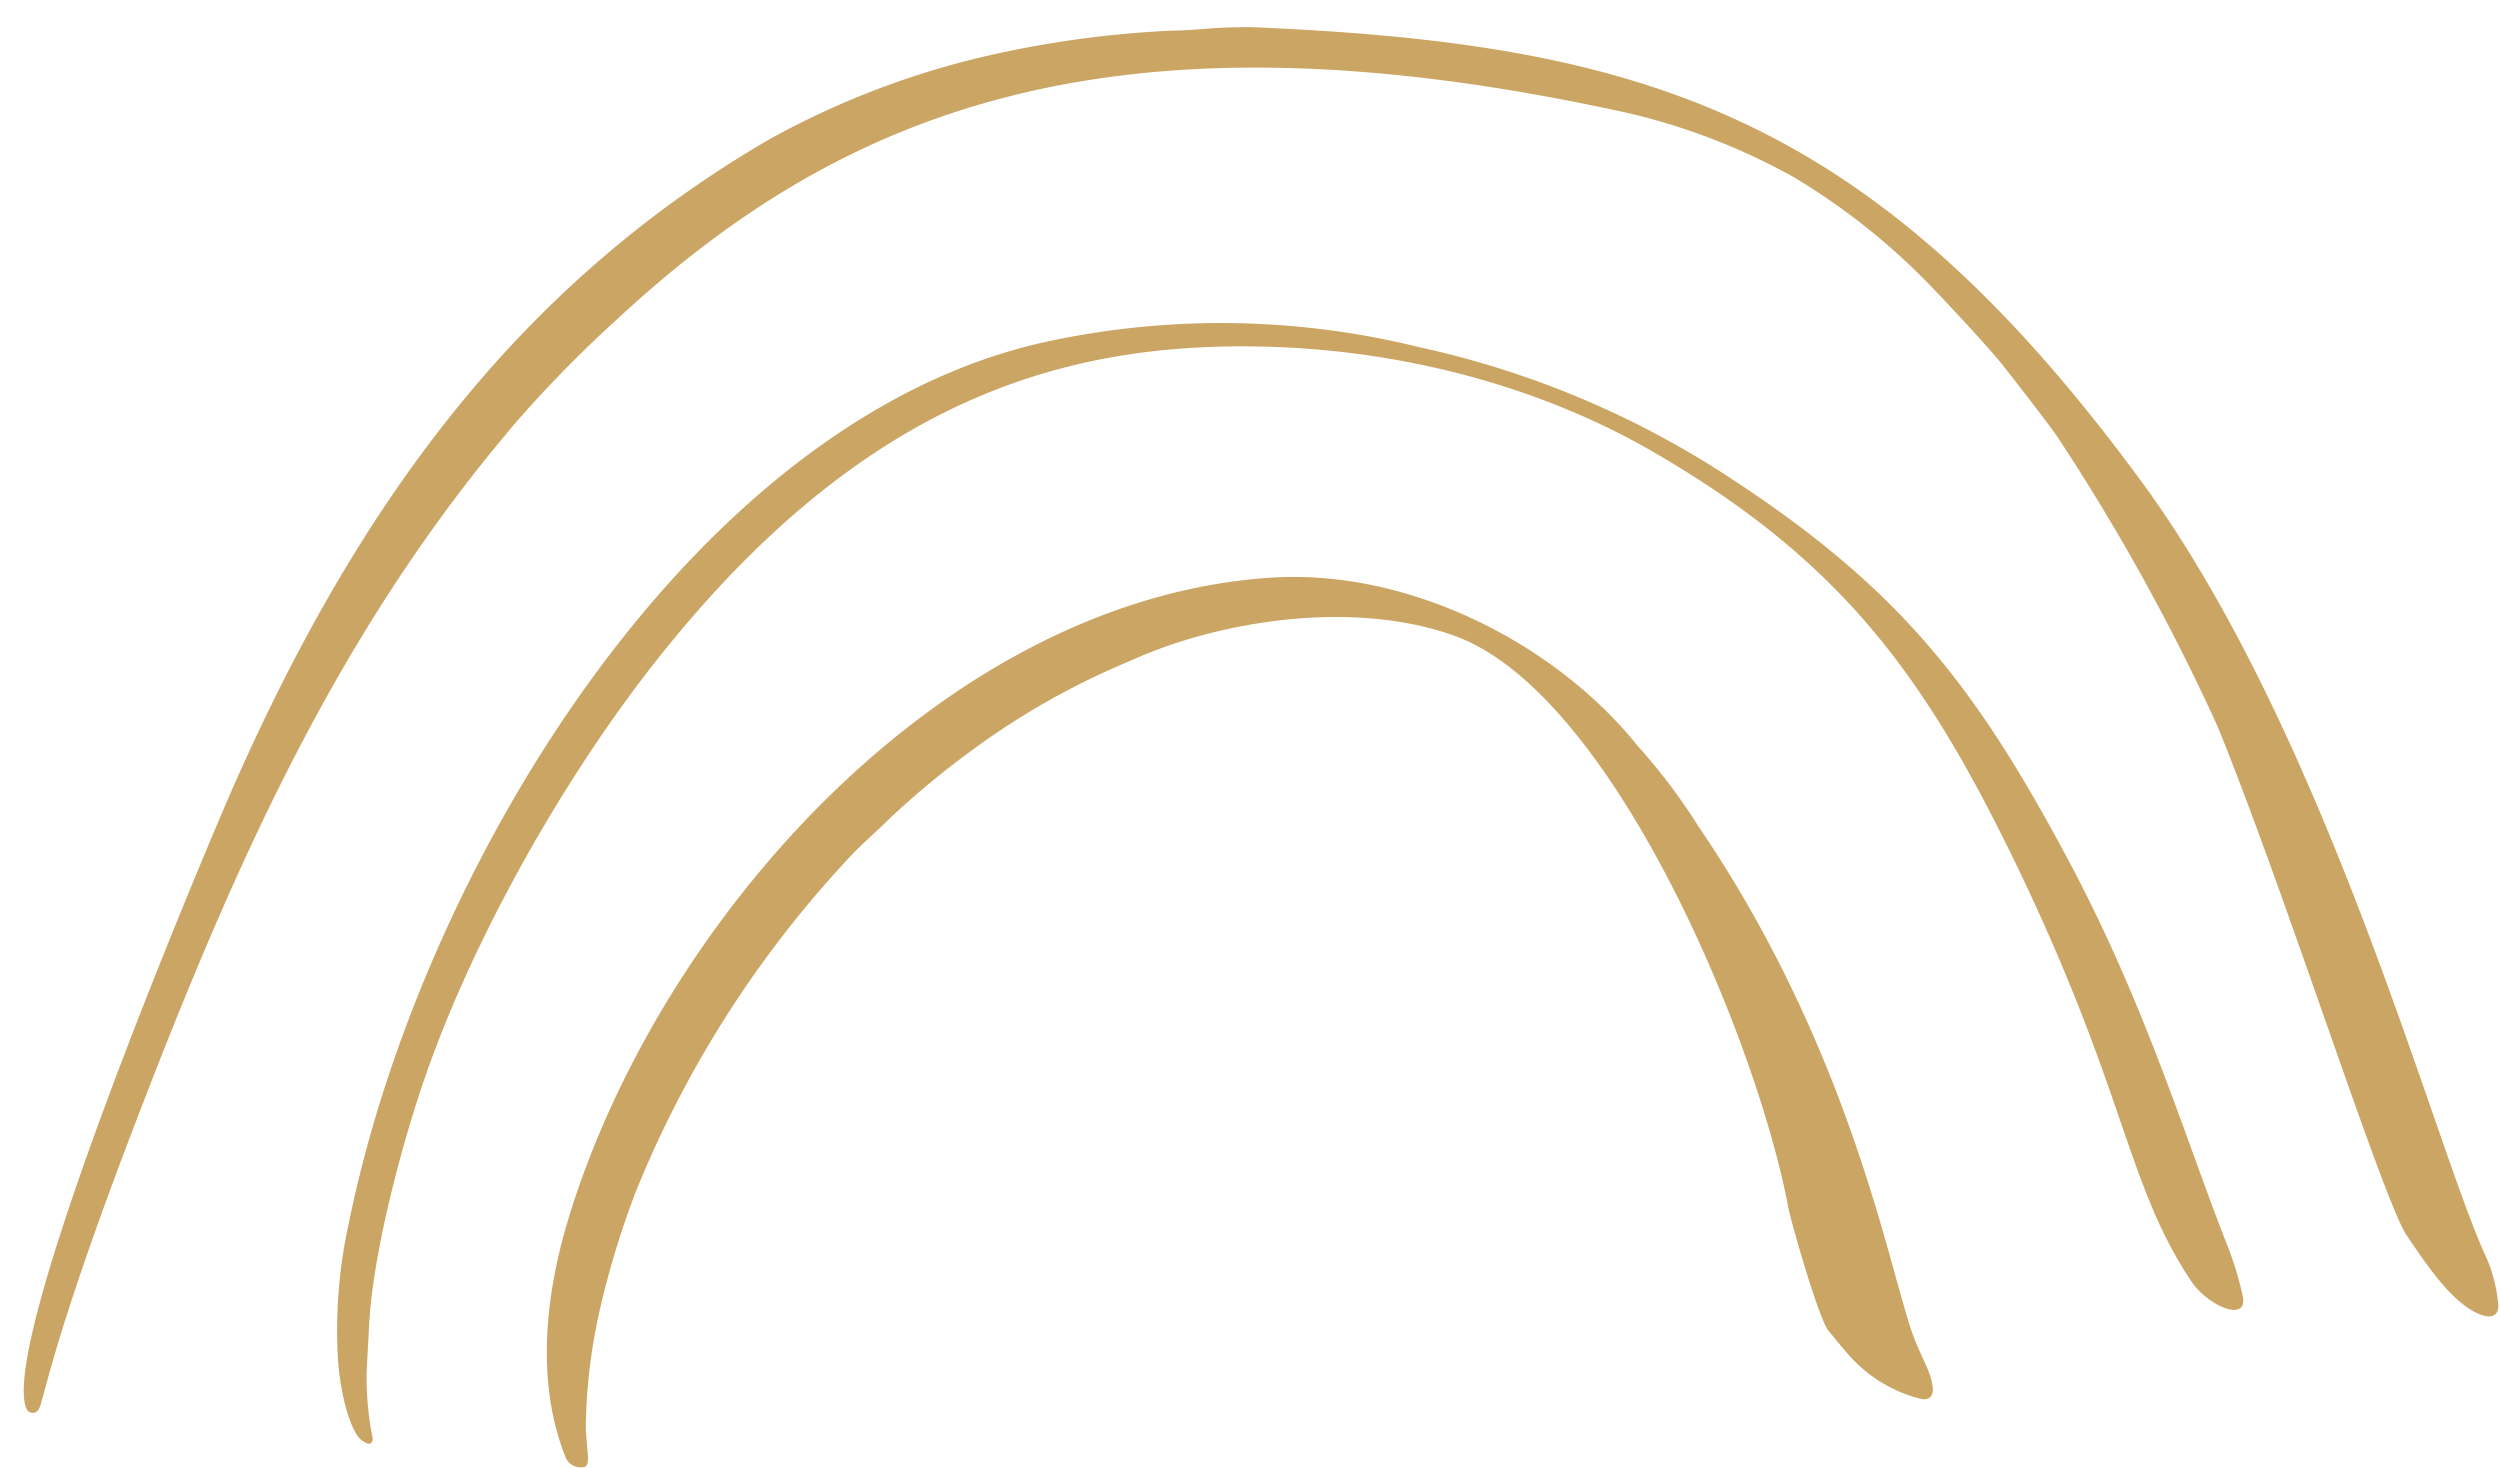
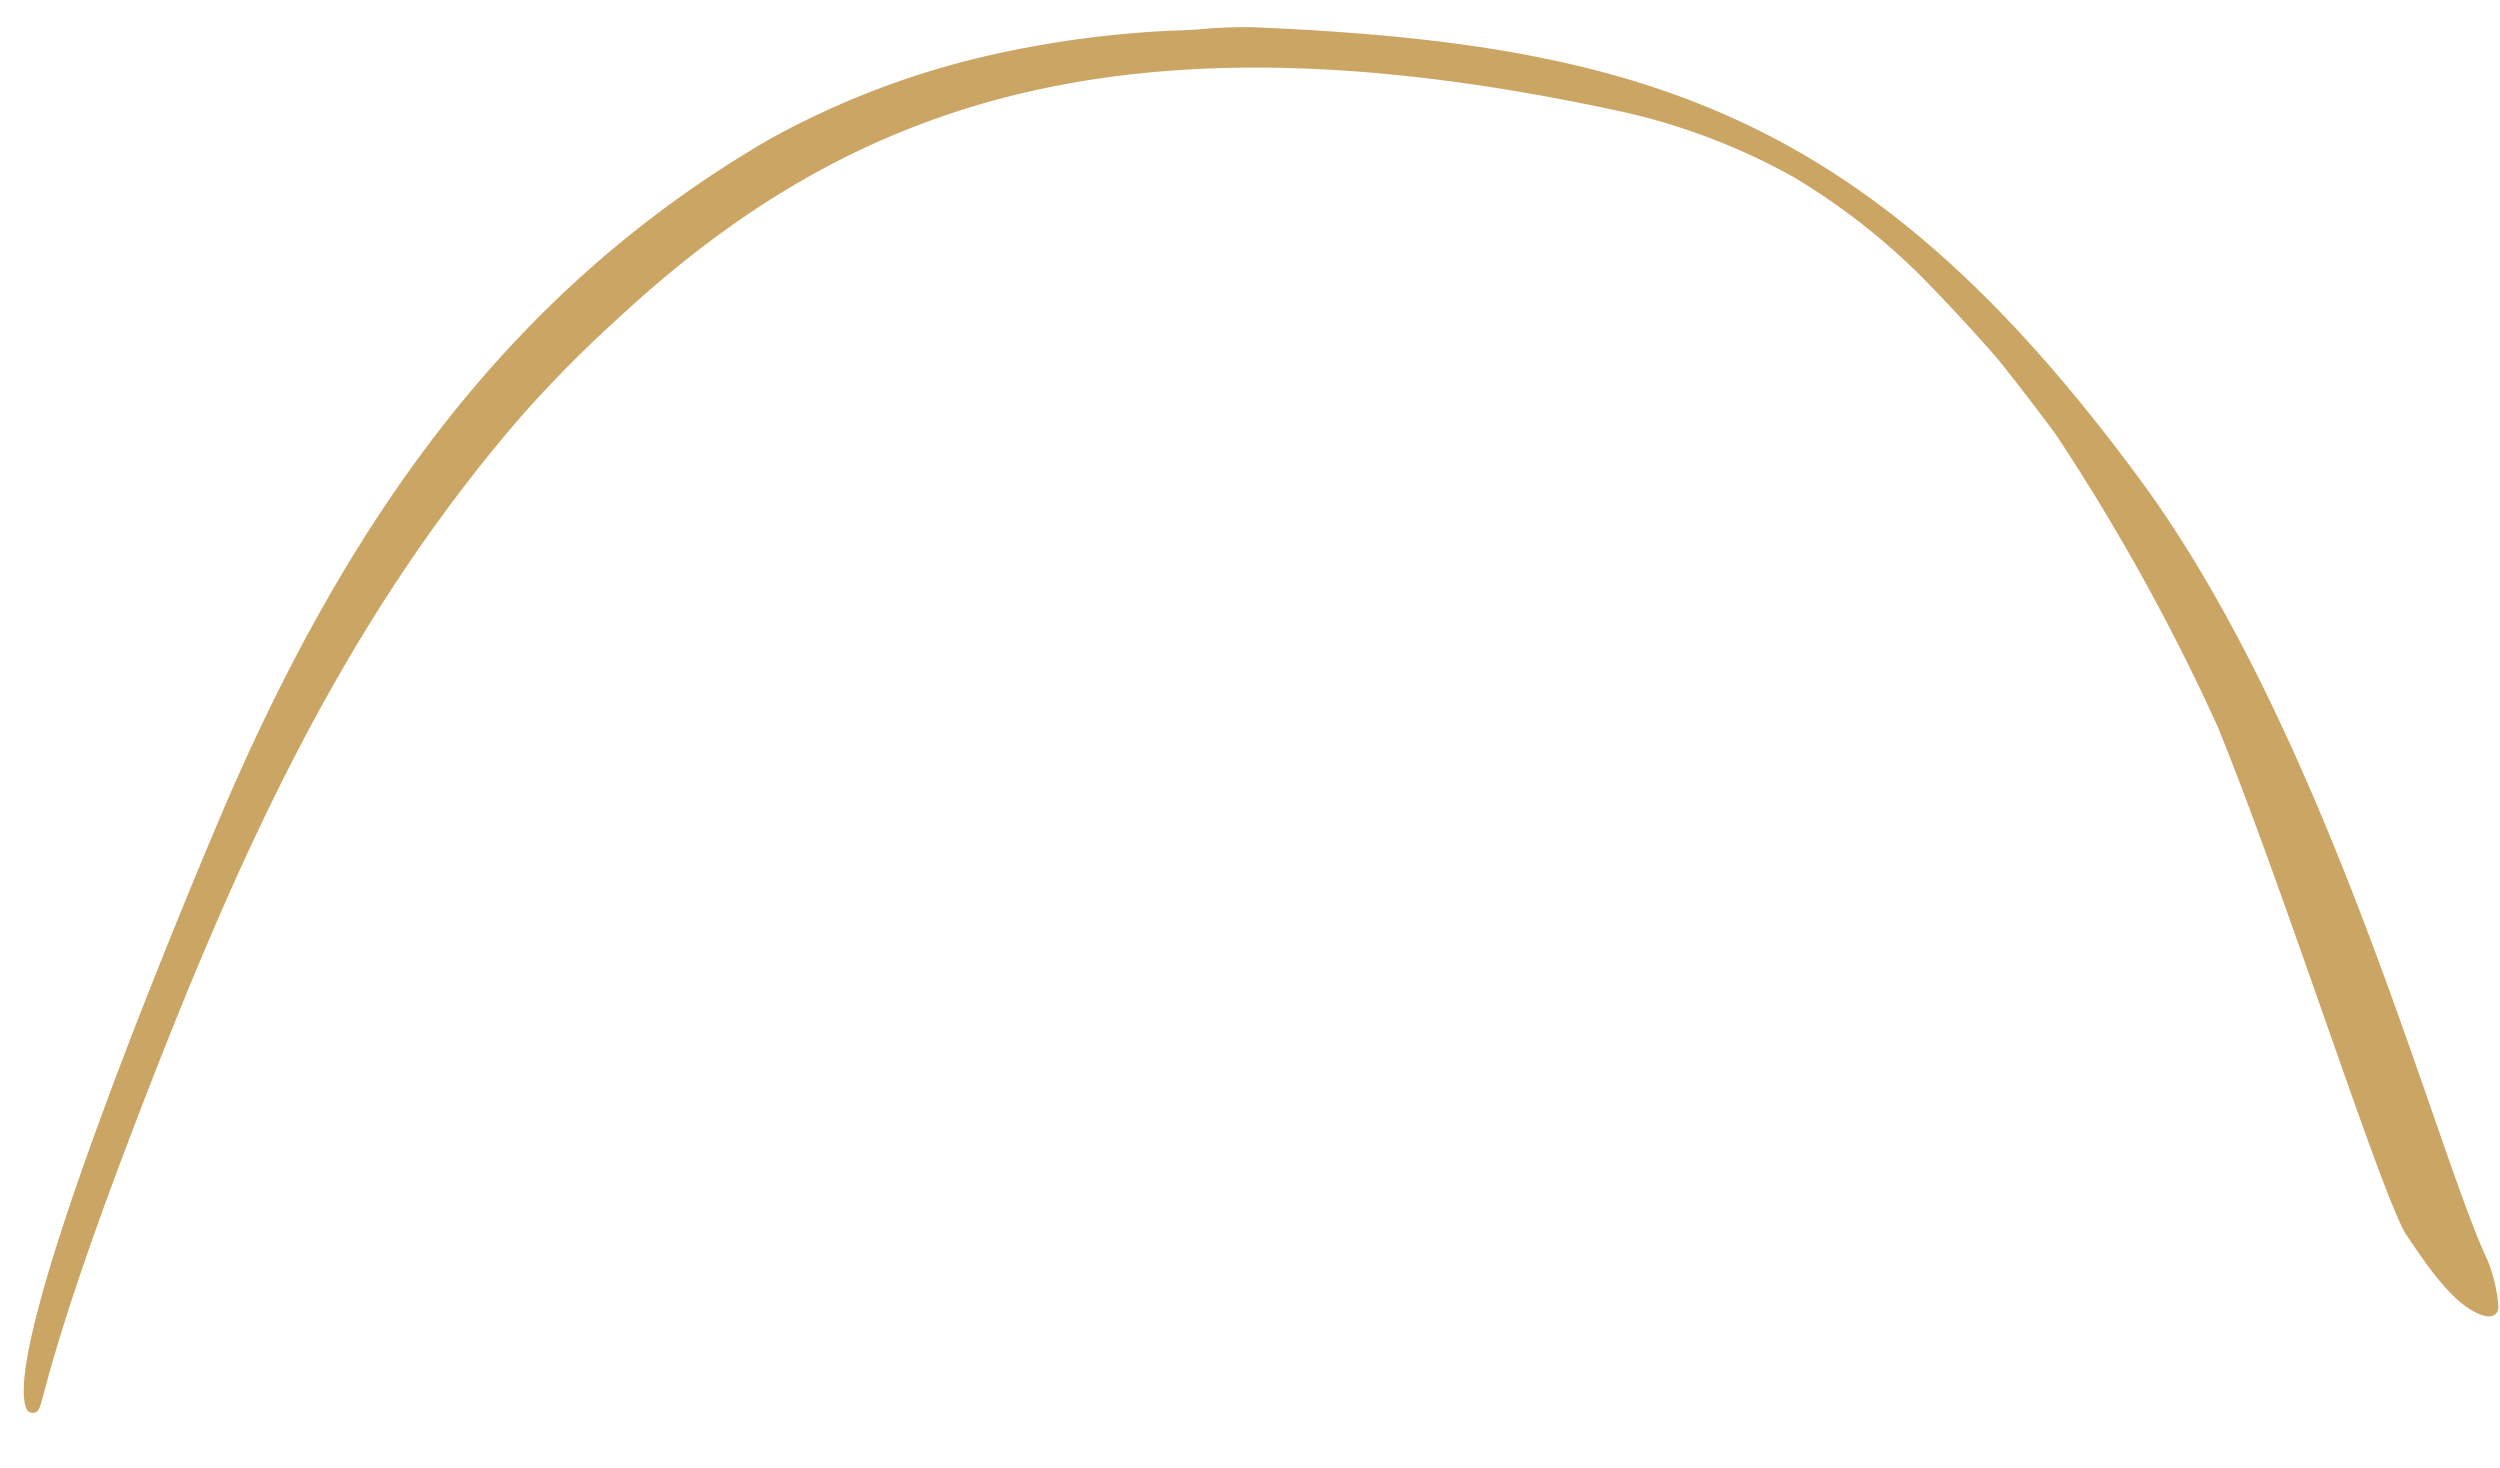
<svg xmlns="http://www.w3.org/2000/svg" fill="#000000" height="135.2" preserveAspectRatio="xMidYMid meet" version="1" viewBox="-2.2 -2.5 230.2 135.2" width="230.2" zoomAndPan="magnify">
  <g data-name="Layer 2">
    <g>
      <g fill="#cba563" id="change1_1">
        <path d="M113,0c36.39,1.51,57.19,8.11,81.92,41.75,17.29,23.51,27.19,61.8,31.91,71.74a14.11,14.11,0,0,1,1,4.05c.13.89-.42,1.36-1.31,1.11-2.78-.8-5.39-4.88-7.11-7.39C217.25,108.08,208.21,79.6,202,64.4a194.52,194.52,0,0,0-14.81-26.76c-.79-1.14-4.65-6.16-5.6-7.27-1.6-1.87-5.33-5.89-7.09-7.63A61.19,61.19,0,0,0,163,13.83,58.64,58.64,0,0,0,147.67,7.9C100.56-2.48,75.5,7.47,54.51,27a112.5,112.5,0,0,0-9,9.16c-16.39,19.1-25.92,40.4-35.3,64.88-7.86,20.51-8.37,25.58-8.86,26.25a.63.63,0,0,1-1.14-.13C-2.22,120.78,16,77.5,19.05,70.47c11.1-25.3,25.64-46.24,49.64-60.17A77.3,77.3,0,0,1,89.46,2.47,95.65,95.65,0,0,1,105.52.33C108.73.27,108.9,0,113,0Z" fill="inherit" />
-         <path d="M51.74,128.87c0,.59.12,1.66.2,2.73,0,.49,0,1-.49,1a1.5,1.5,0,0,1-1.54-.84c-2.77-6.86-1.93-14.84.18-21.87,8.3-27.54,34.59-57.24,64.76-59.2,12.61-.82,26.12,6,33.71,15.45a54.4,54.4,0,0,1,5.63,7.45c14.42,21.18,17.69,41.69,19.94,47.32.77,1.93,1.51,3,1.64,4.39.07.79-.37,1.18-1.15,1a13.18,13.18,0,0,1-6.47-3.9c-.69-.78-1.34-1.59-2-2.39-.88-1.09-3.42-9.94-3.68-11.31C159.63,93.46,146.29,61.14,131.61,56c-9.39-3.32-21.71-1.3-29.64,2.31a69.46,69.46,0,0,0-14.64,8.25,80.34,80.34,0,0,0-7.67,6.36c-1,1-2.15,2-3.15,3a99.84,99.84,0,0,0-20.15,31.27,81,81,0,0,0-3.35,11A51.88,51.88,0,0,0,51.74,128.87Z" fill="inherit" />
-         <path d="M31.57,123.64a27.65,27.65,0,0,0,.55,6.3c0,.39-.22.61-.55.45a2.06,2.06,0,0,1-.82-.63c-1.16-1.71-1.73-5.22-1.84-7.28a45.69,45.69,0,0,1,1-12.3C36.47,77.74,61.39,36.23,94,29a76.06,76.06,0,0,1,34.45.46,85.08,85.08,0,0,1,29.51,12.61c15.1,10,21.95,19,30.25,34.55,7.12,13.31,10.77,25.59,14.64,35.45a30.43,30.43,0,0,1,1.46,4.76c.52,2.53-3.22.9-4.7-1.3-6.05-9-6-17.48-16.36-38.85C174.86,59.44,167.16,49,149.84,39c-11.2-6.44-25.76-10.2-41.15-9.53-17.47.77-34.16,7.9-51.08,29.65C49.07,70.14,40.8,85,36.55,97.83c-2,6-4.42,15.29-4.76,21.63C31.72,120.86,31.64,122.25,31.57,123.64Z" fill="inherit" />
      </g>
    </g>
  </g>
</svg>